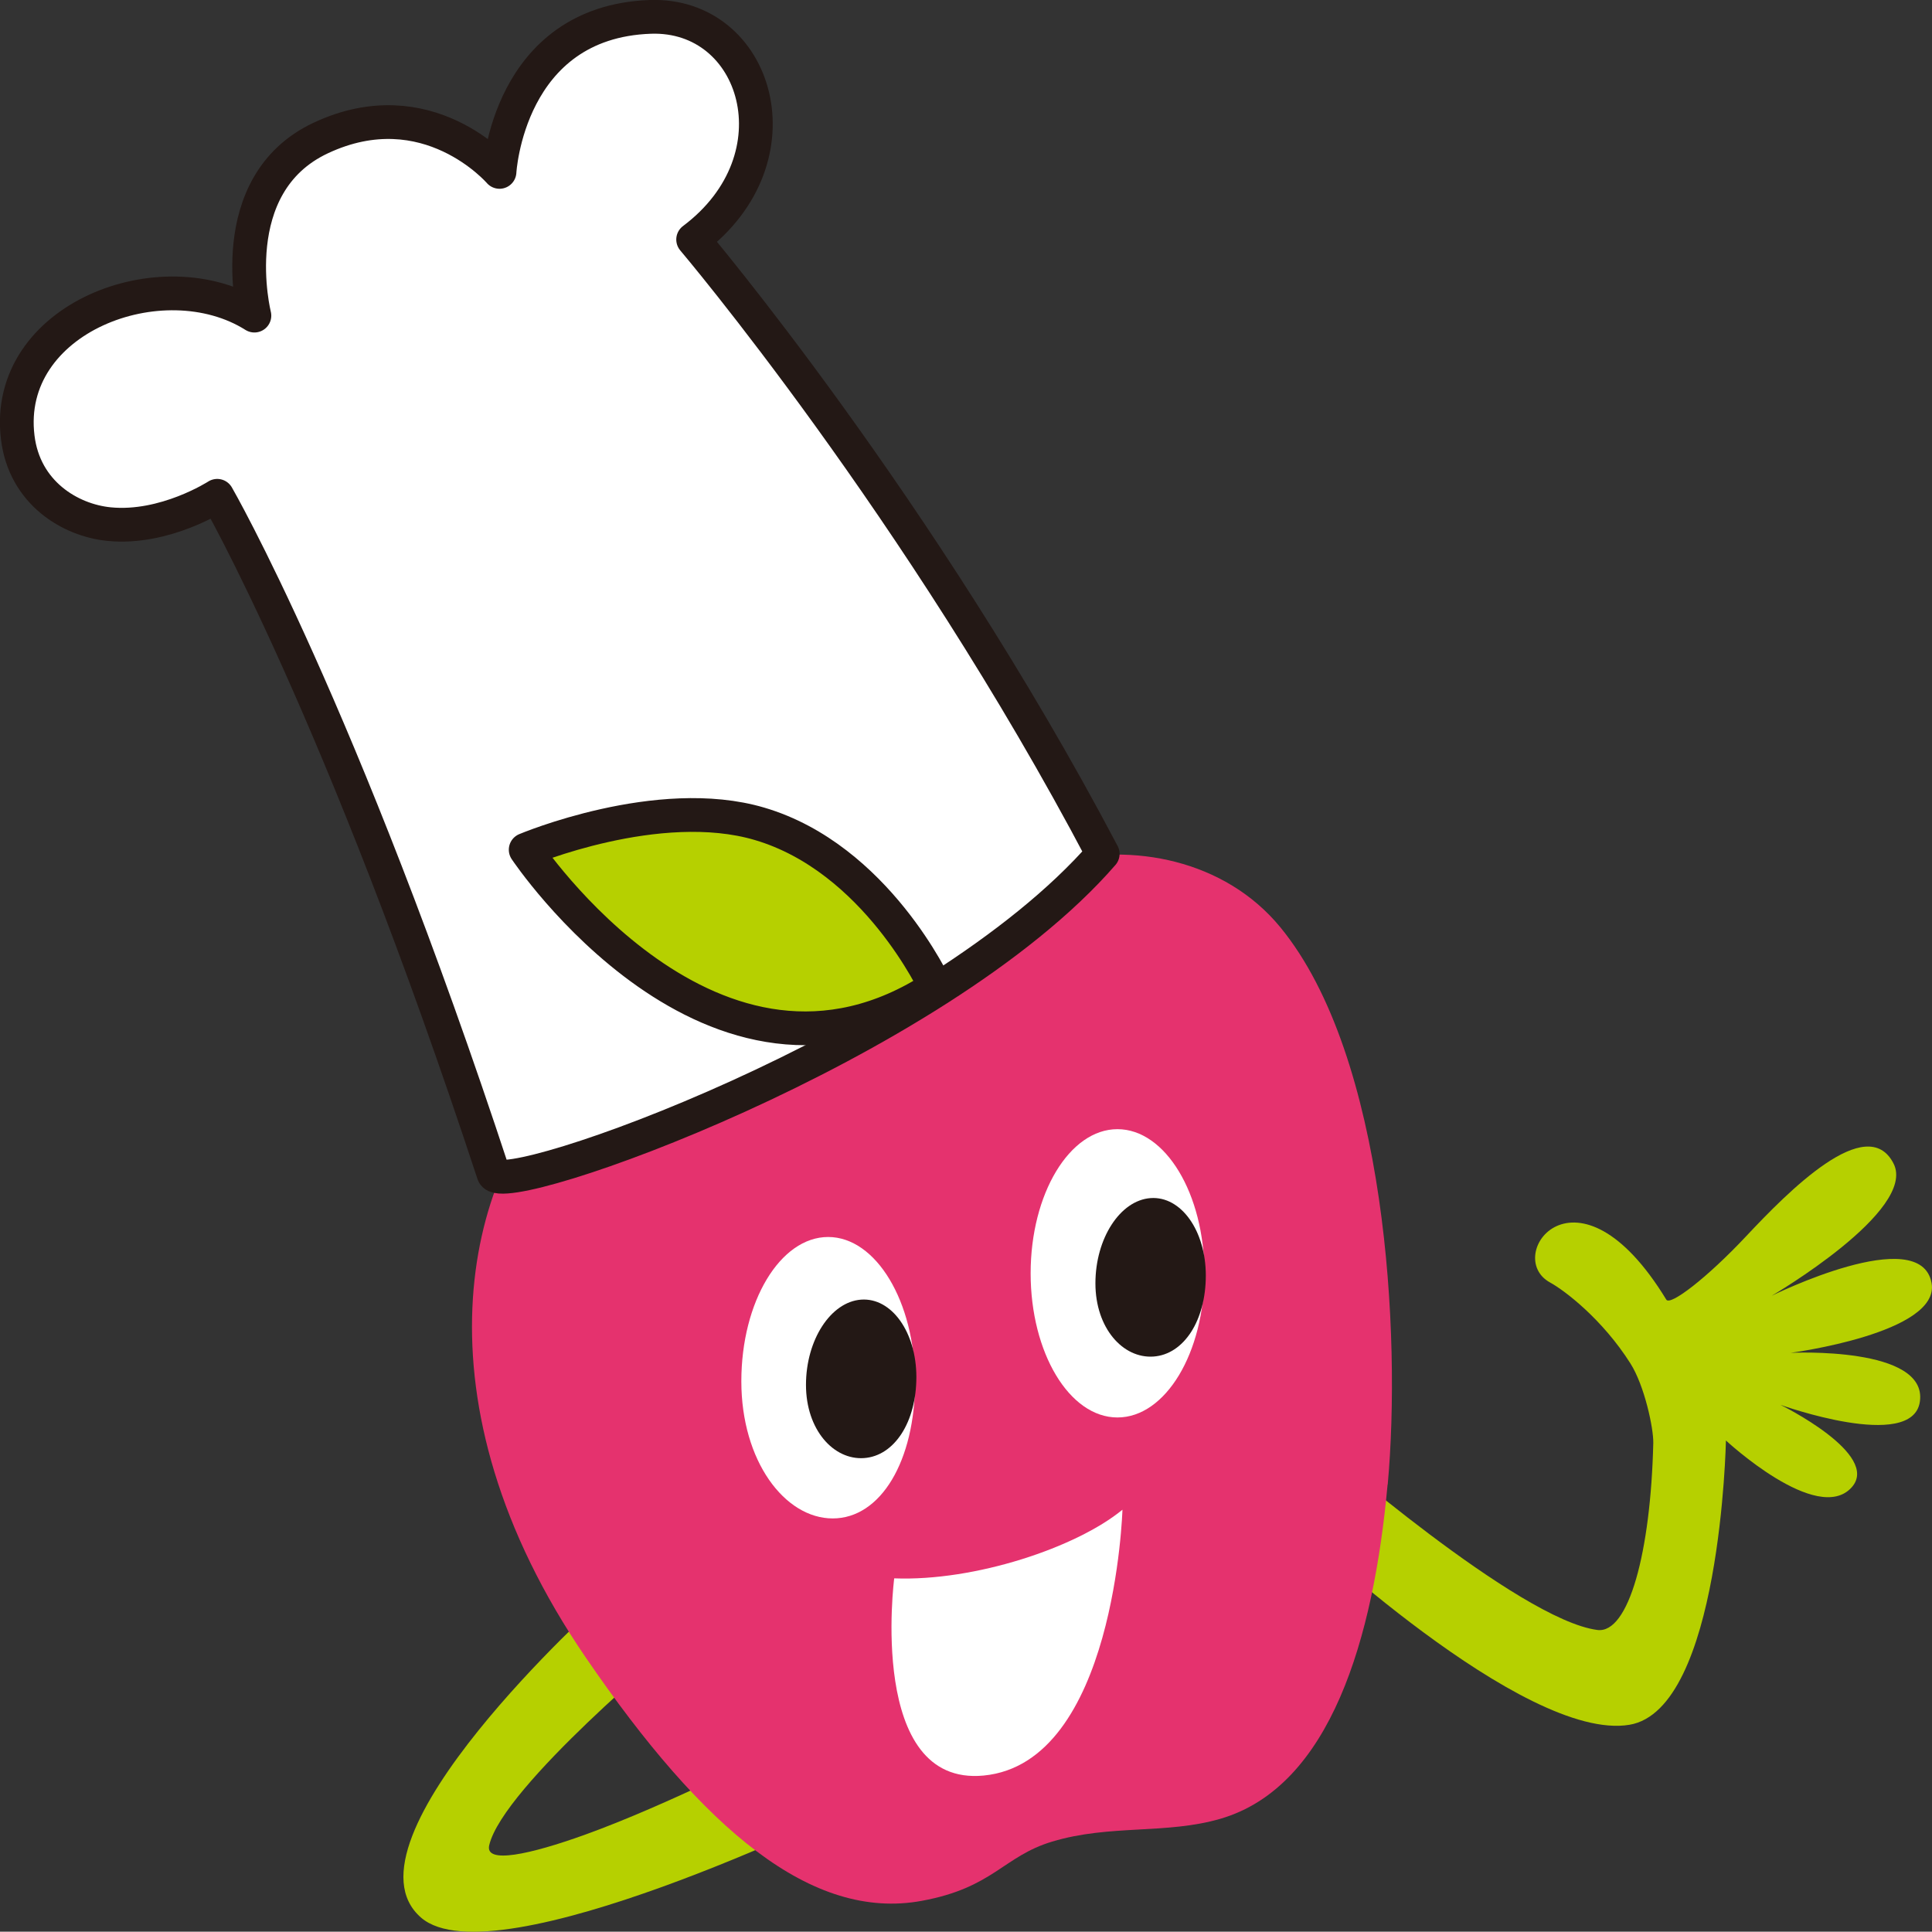
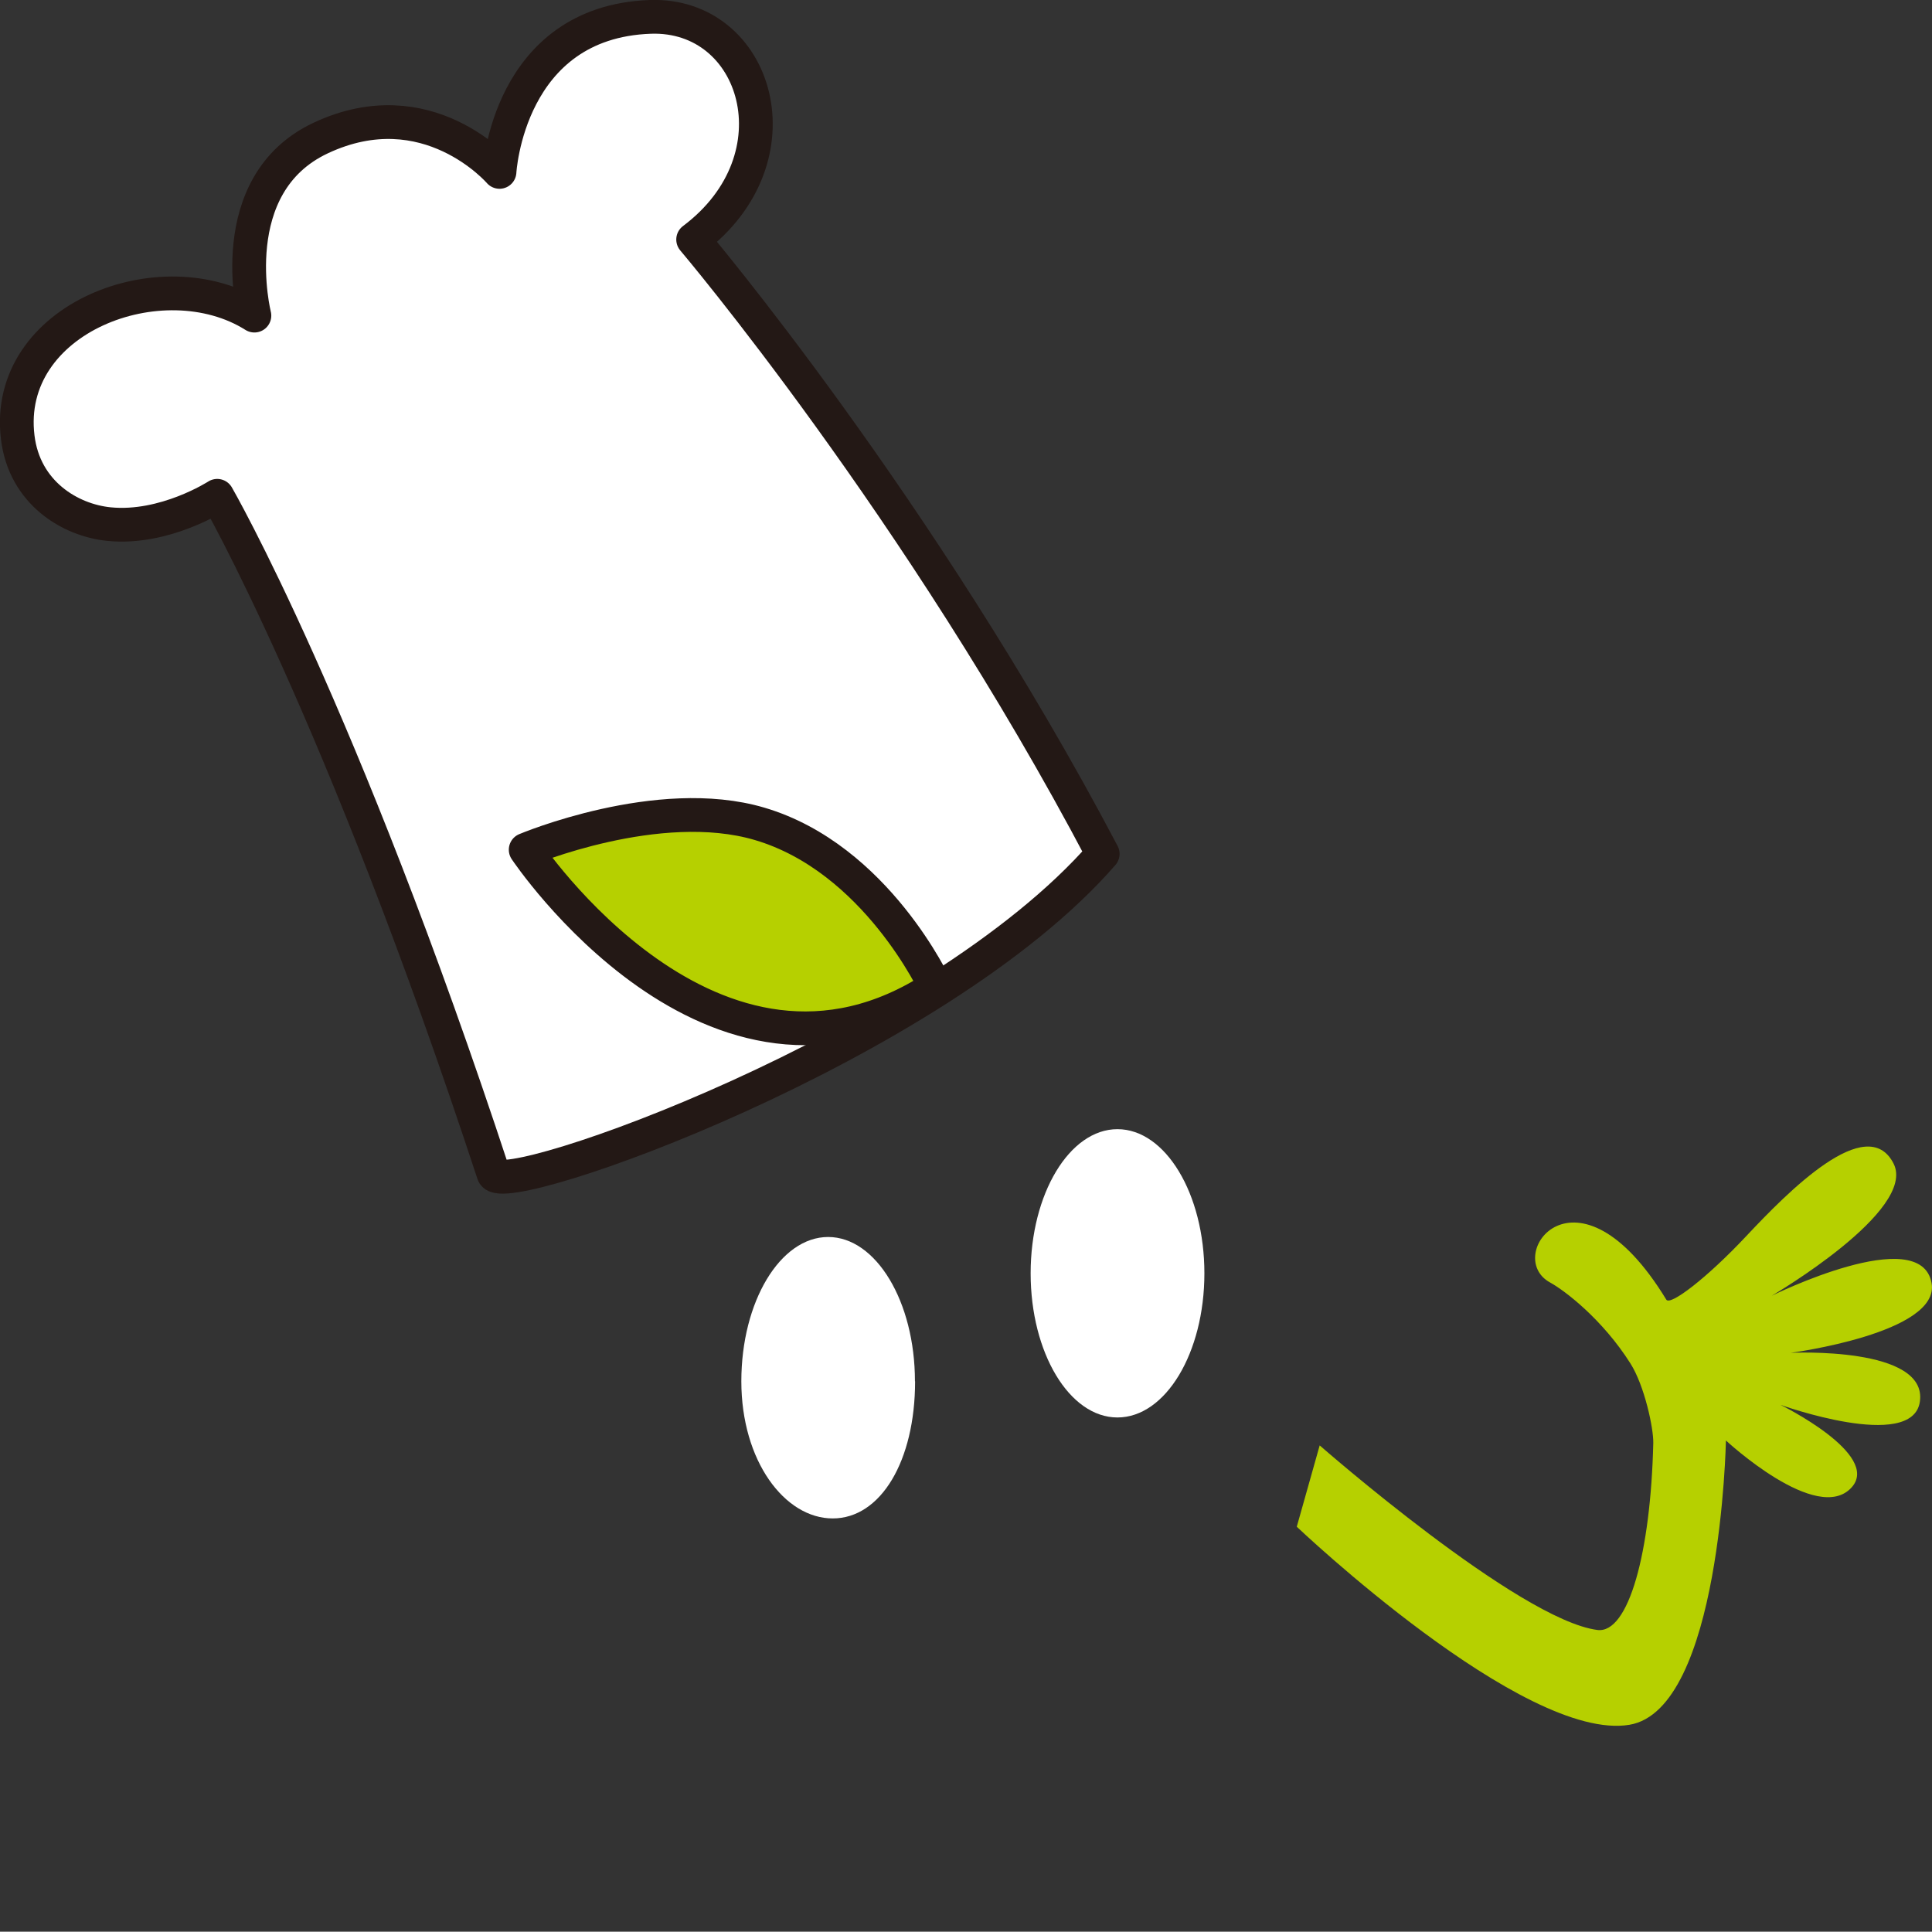
<svg xmlns="http://www.w3.org/2000/svg" id="_イヤー_2" width="135.1" height="135.08" viewBox="0 0 135.1 135.08">
  <rect x="0" y="0" width="135.1" height="135.08" fill="#333333" stroke="none" />
  <defs>
    <style>.cls-1,.cls-2{fill:#fff;}.cls-3{fill:#e5326e;}.cls-4,.cls-5{fill:#b6d000;}.cls-6{fill:#231815;}.cls-5,.cls-2{stroke:#231815;stroke-linecap:round;stroke-linejoin:round;stroke-width:2.36px;}</style>
  </defs>
  <g id="L">
    <g>
      <g>
        <path class="cls-4" d="M92.29,101.08s13.91,12.19,19.41,12.9c2.19,.28,3.73-5.44,3.91-13.08,.02-1.02-.61-4-1.6-5.56-1.95-3.08-4.58-5.09-5.62-5.66-3.34-1.83,1.86-9.08,8.13,1.2,.27,.45,2.84-1.51,5.59-4.44,2.9-3.09,8.44-8.72,10.3-5.08,1.68,3.29-8.52,9.25-8.52,9.25,0,0,10.41-5.15,11.18-.89,.63,3.5-9.85,4.88-9.85,4.88,0,0,9.62-.48,9.03,3.43-.54,3.51-9.74,.21-9.74,.21,0,0,7.05,3.46,4.97,5.77-2.4,2.66-8.79-3.28-8.79-3.28,0,0-.36,18.82-6.75,19.88-7.39,1.23-23.26-13.85-23.26-13.85l1.6-5.68Z" />
-         <path class="cls-4" d="M42.07,111.92s-18.78,16.86-12.62,22.18c5.15,4.44,29.82-7.63,29.82-7.63l-5.15-4.08s-7.44,3.83-13.25,5.92c-3.79,1.36-6.98,2.07-6.66,.72,.97-4.11,13.05-14.09,13.05-14.09l-5.19-3.01Z" />
      </g>
      <g>
        <g>
-           <path class="cls-3" d="M97.04,103.81c.95-10.45-.1-29.95-7.51-38.97-3.9-4.75-10.42-5.92-15.63-4.54-7.38,1.96-13.26,8.87-15.02,9.41-3,.92-11.41-2.07-19.42,5.74-6.84,6.66-10.8,22.48,1.51,40.47,8.23,12.03,15.8,18.42,23.49,17,5.01-.92,5.69-3.11,9.11-4.14,4.04-1.22,7.98-.49,11.78-1.6,7.69-2.25,10.7-12.6,11.68-23.36Z" />
          <path class="cls-1" d="M84.22,89.04c0,5.57-2.72,10.08-6.08,10.08s-6.07-4.52-6.07-10.08,2.72-10.08,6.07-10.08,6.08,4.51,6.08,10.08Z" />
          <path class="cls-1" d="M63.99,96.59c0,5.57-2.4,9.59-5.76,9.59s-6.39-4.02-6.39-9.59,2.72-10.09,6.07-10.09,6.07,4.52,6.07,10.09Z" />
-           <path class="cls-1" d="M78.49,105.57c-3.21,2.64-10.32,5.02-15.96,4.8,0,0-1.89,14.57,6.25,13.79,9.19-.88,9.71-18.59,9.71-18.59Z" />
        </g>
-         <path class="cls-6" d="M64.08,96.29c0,3.14-1.53,5.52-3.66,5.67-2.13,.15-4.06-1.98-4.06-5.12s1.73-5.81,3.86-5.96c2.13-.15,3.86,2.28,3.86,5.42Z" />
-         <path class="cls-6" d="M84.32,89.19c0,3.14-1.53,5.52-3.66,5.67-2.13,.15-4.06-1.98-4.06-5.12s1.73-5.81,3.86-5.96c2.13-.15,3.86,2.28,3.86,5.42Z" />
      </g>
      <path class="cls-2" d="M77.11,59.71c-11.72,13.49-41.99,24.23-42.6,22.37C23.85,49.65,15.19,34.67,15.19,34.67c0,0-3.66,2.37-7.56,1.98-2.74-.27-5.92-2.2-6.39-6.06C.22,22.25,11.36,18.02,17.79,22.07c0,0-2.31-9.16,4.64-12.42,7.46-3.5,12.5,2.37,12.5,2.37,0,0,.56-10.49,10.55-10.84,7.48-.26,10.59,9.87,2.99,15.57,0,0,15.86,18.7,28.64,42.96Z" />
      <path class="cls-5" d="M65.42,69.02s-4.14-9-12.3-11.41c-7.09-2.1-16.36,1.81-16.36,1.81,0,0,13.14,19.72,28.66,9.6Z" />
    </g>
  </g>
</svg>